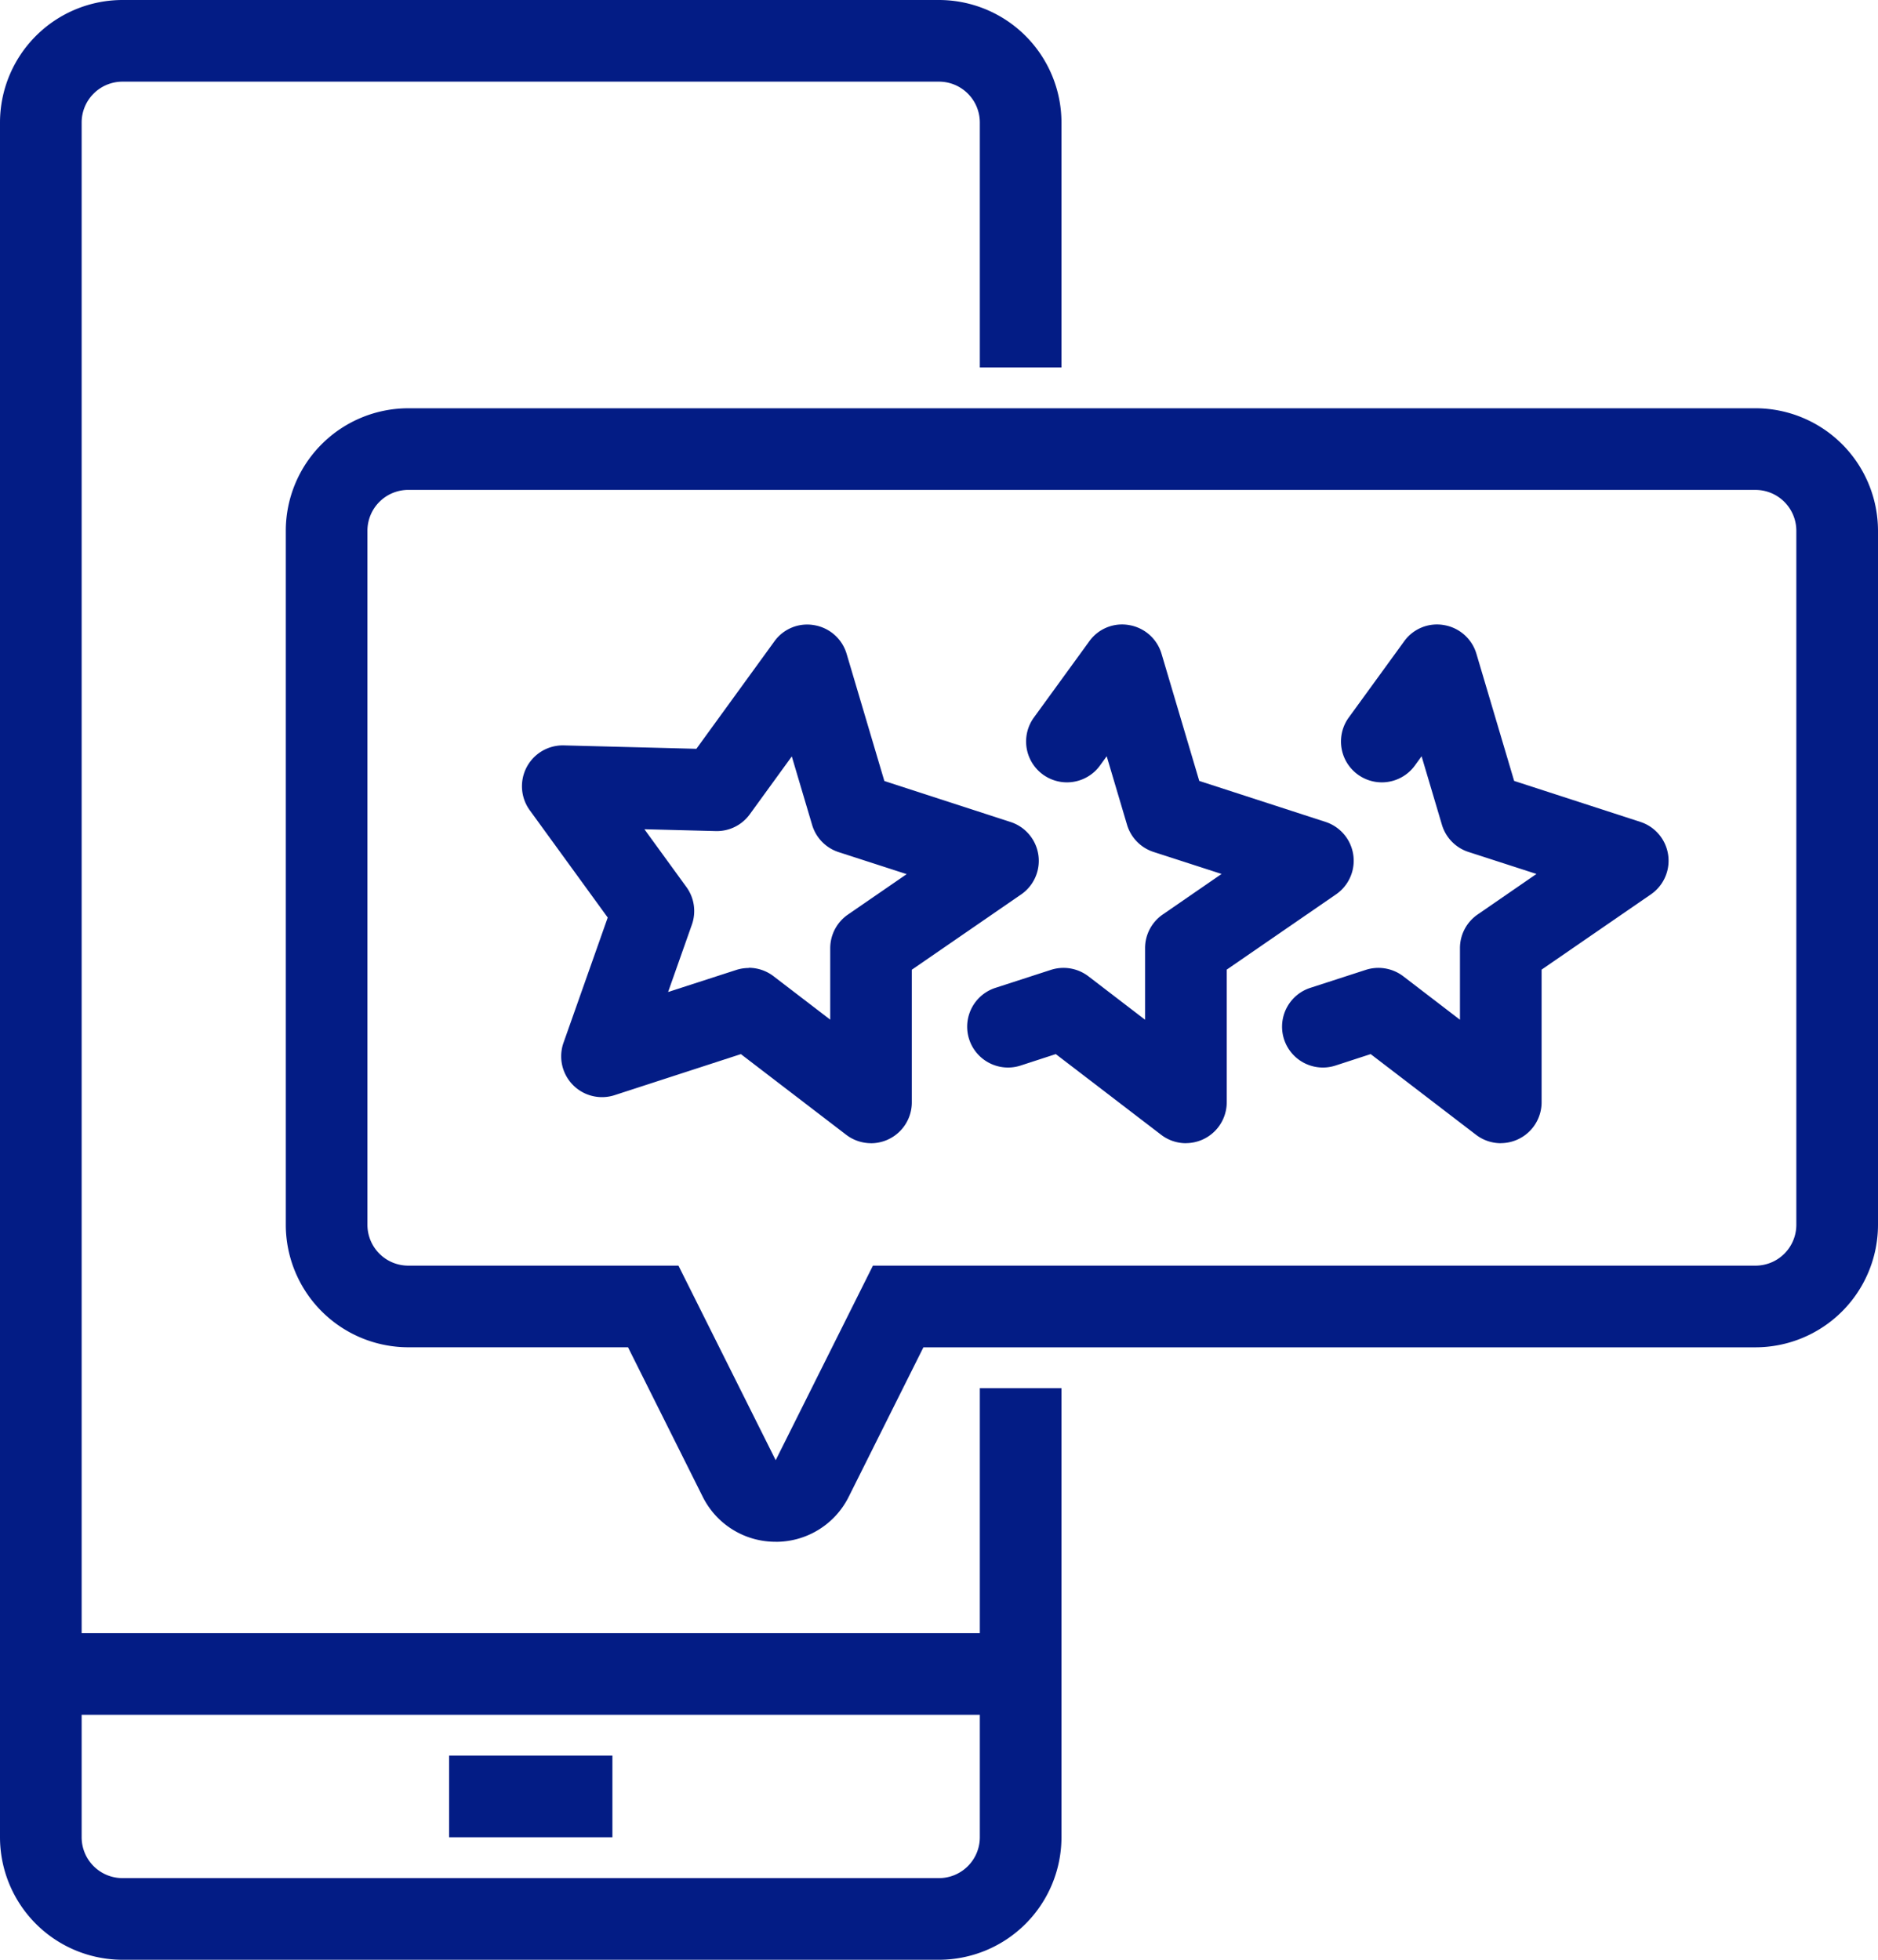
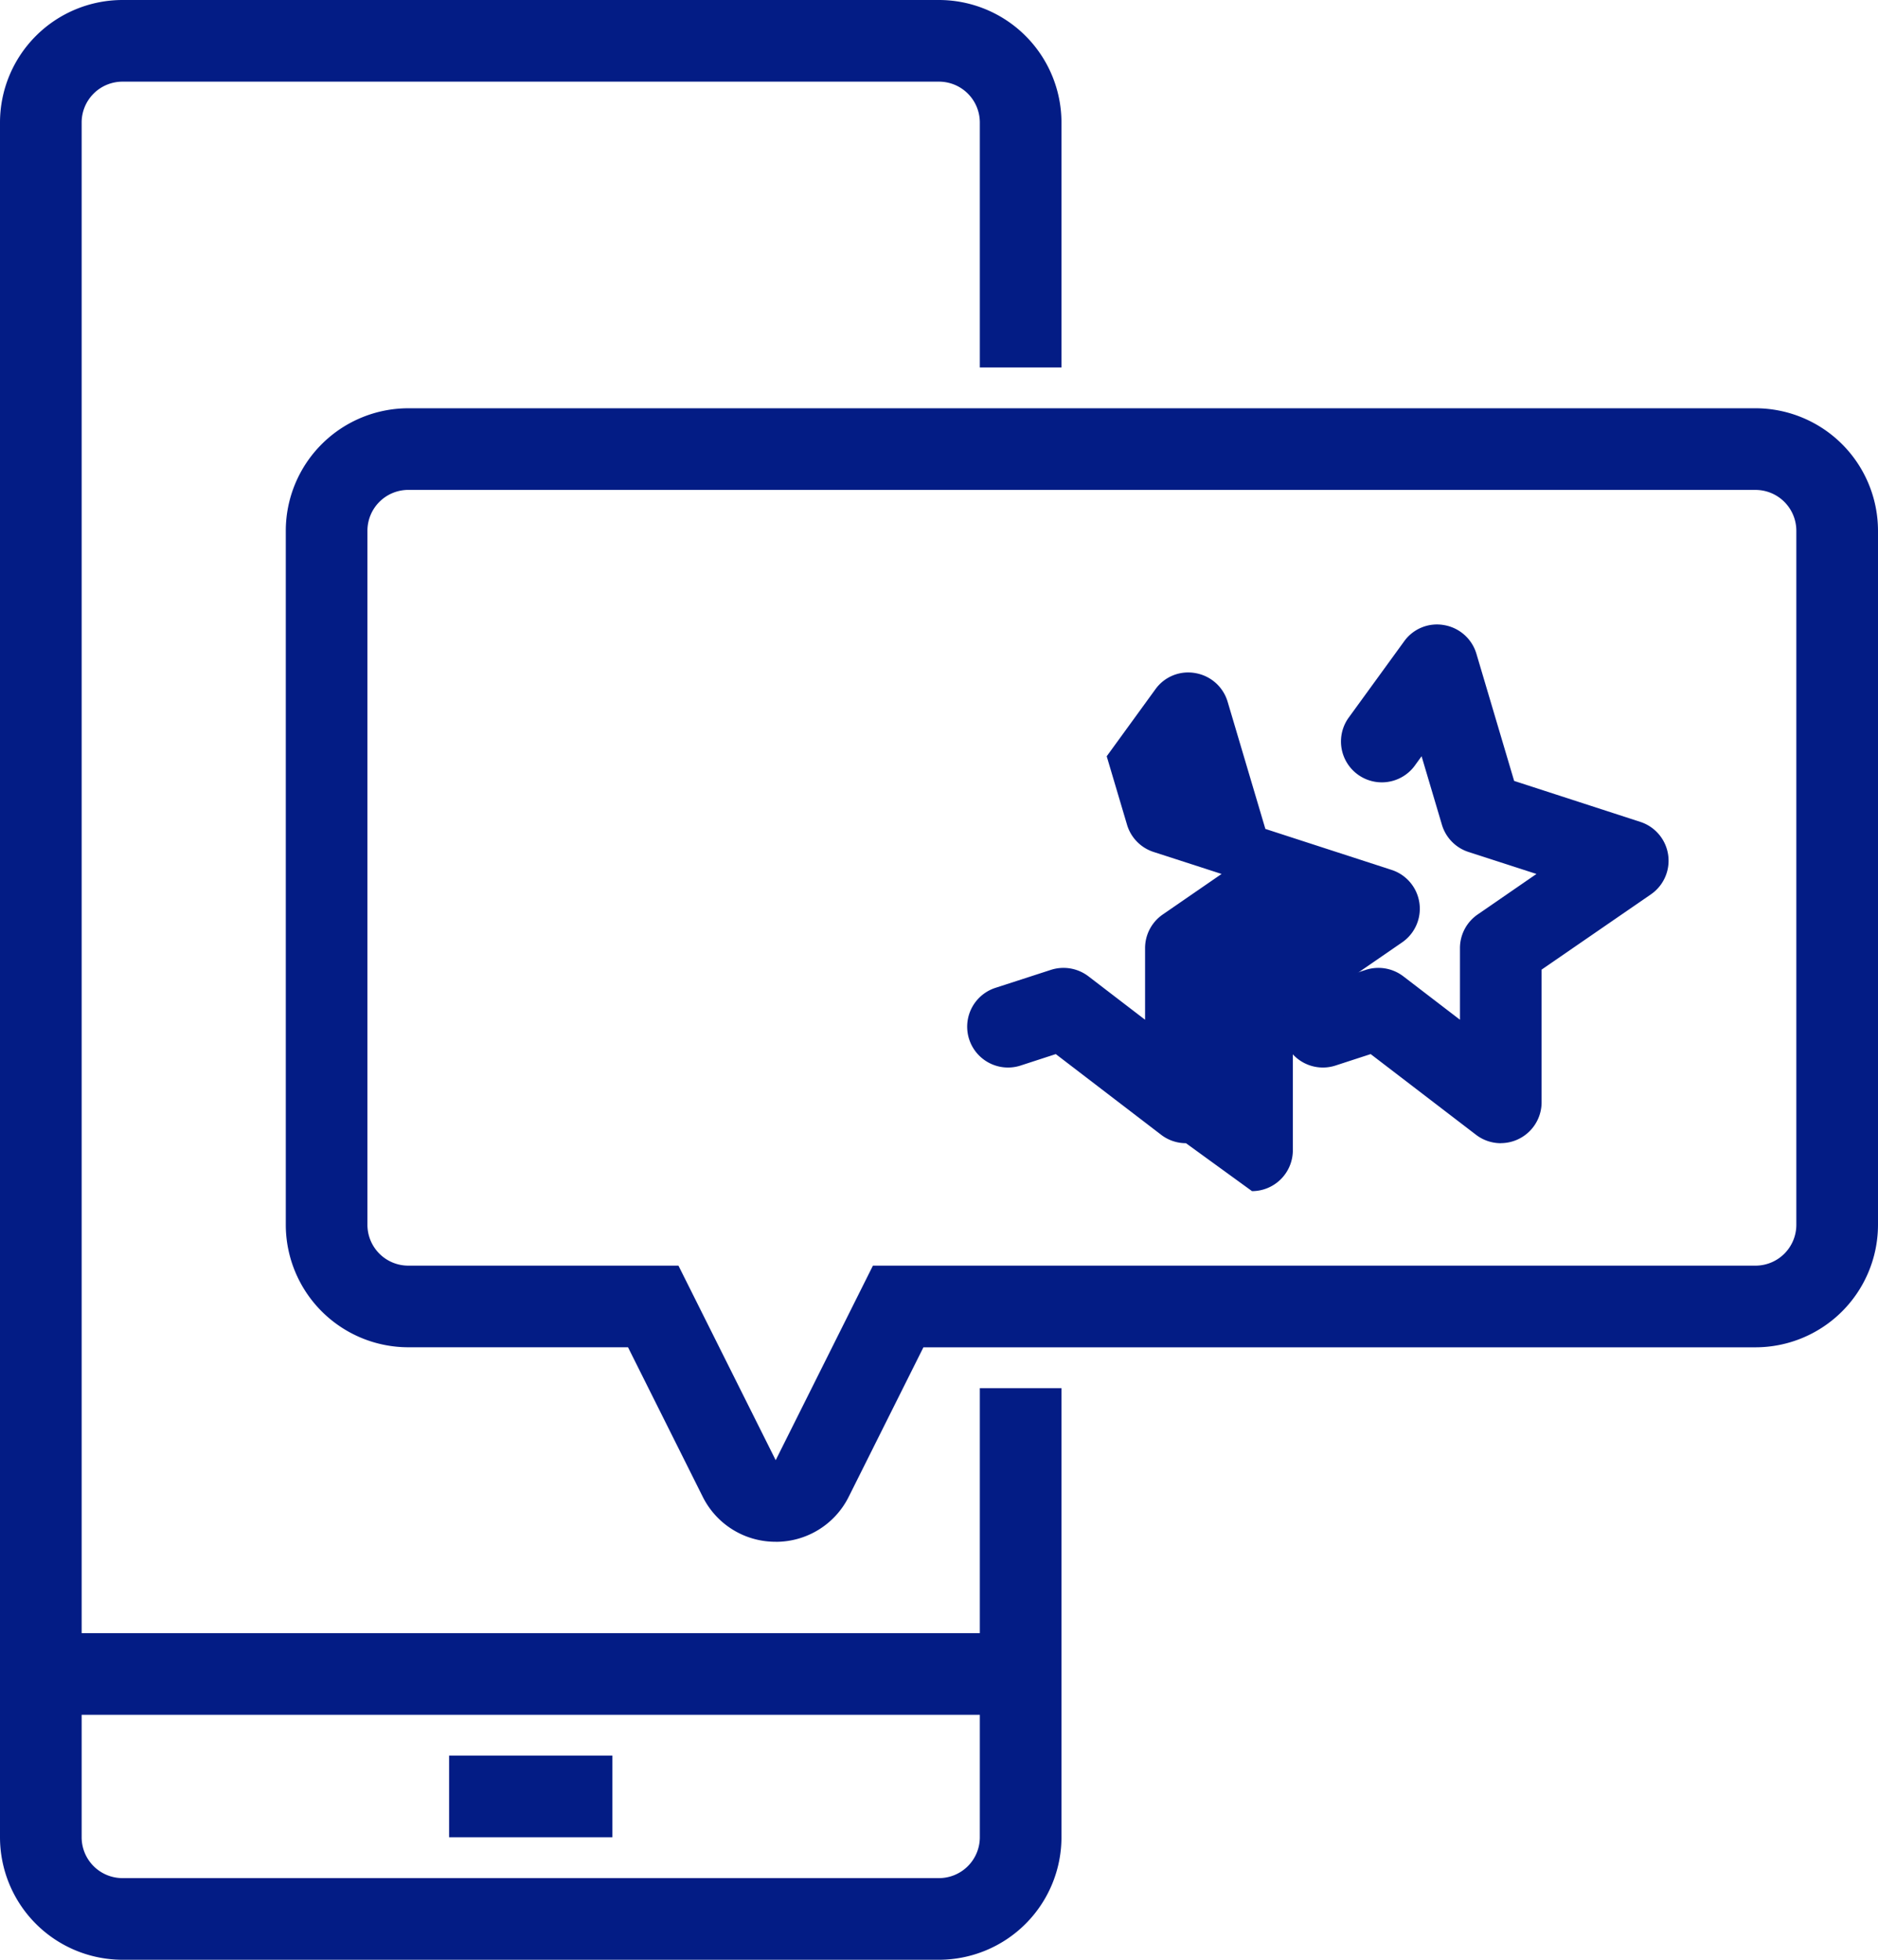
<svg xmlns="http://www.w3.org/2000/svg" id="Group_6475" data-name="Group 6475" width="93.917" height="98" viewBox="0 0 93.917 98">
  <defs>
    <clipPath id="clip-path">
      <rect id="Rectangle_69972" data-name="Rectangle 69972" width="93.917" height="98" fill="#031c85" />
    </clipPath>
  </defs>
  <g id="Group_6474" data-name="Group 6474" clip-path="url(#clip-path)">
    <path id="Path_53062" data-name="Path 53062" d="M46.958,98H6.125A6.132,6.132,0,0,1,0,91.875V6.125A6.132,6.132,0,0,1,6.125,0H46.958a6.132,6.132,0,0,1,6.125,6.125v12.25H49V6.125a2.043,2.043,0,0,0-2.042-2.042H6.125A2.043,2.043,0,0,0,4.083,6.125v85.75a2.043,2.043,0,0,0,2.042,2.042H46.958A2.043,2.043,0,0,0,49,91.875V69.417h4.083V91.875A6.132,6.132,0,0,1,46.958,98" fill="#031c85" />
    <rect id="Rectangle_69970" data-name="Rectangle 69970" width="49" height="4.083" transform="translate(2.042 81.667)" fill="#031c85" />
    <rect id="Rectangle_69971" data-name="Rectangle 69971" width="8.167" height="4.083" transform="translate(22.459 87.791)" fill="#031c85" />
-     <path id="Path_53063" data-name="Path 53063" d="M101.217,126.155a2.049,2.049,0,0,1-1.242-.421L94.709,121.7l-6.314,2.052a2.042,2.042,0,0,1-2.556-2.622l2.211-6.259-3.9-5.367a2.043,2.043,0,0,1,1.7-3.242l6.633.171,3.9-5.371a2.016,2.016,0,0,1,2-.811,2.044,2.044,0,0,1,1.613,1.43l1.888,6.362,6.312,2.05a2.042,2.042,0,0,1,.528,3.623l-5.467,3.764v6.635a2.043,2.043,0,0,1-2.042,2.042M95.1,117.384a2.041,2.041,0,0,1,1.242.421l2.835,2.173v-3.573a2.042,2.042,0,0,1,.883-1.681L103,112.7l-3.4-1.1a2.04,2.04,0,0,1-1.328-1.36l-1.017-3.427-2.1,2.893a2.036,2.036,0,0,1-1.7.841l-3.571-.092,2.1,2.889a2.039,2.039,0,0,1,.275,1.88l-1.19,3.37,3.4-1.1a2.007,2.007,0,0,1,.63-.1" transform="translate(-57.658 -68.988)" fill="#031c85" />
-     <path id="Path_53064" data-name="Path 53064" d="M166.155,126.155a2.039,2.039,0,0,1-1.242-.421l-5.268-4.035-1.757.572a2.042,2.042,0,1,1-1.264-3.884l2.777-.9a2.054,2.054,0,0,1,1.874.321l2.835,2.173V116.4a2.042,2.042,0,0,1,.883-1.681l2.943-2.028-3.4-1.1a2.041,2.041,0,0,1-1.328-1.36l-1.017-3.426-.357.493a2.043,2.043,0,0,1-3.306-2.4l2.791-3.84a2.014,2.014,0,0,1,2-.811,2.044,2.044,0,0,1,1.613,1.43l1.888,6.362,6.312,2.049a2.042,2.042,0,0,1,.529,3.623l-5.467,3.764,0,6.635a2.044,2.044,0,0,1-2.042,2.042" transform="translate(-106.846 -68.988)" fill="#031c85" />
+     <path id="Path_53064" data-name="Path 53064" d="M166.155,126.155a2.039,2.039,0,0,1-1.242-.421l-5.268-4.035-1.757.572a2.042,2.042,0,1,1-1.264-3.884l2.777-.9a2.054,2.054,0,0,1,1.874.321l2.835,2.173V116.4a2.042,2.042,0,0,1,.883-1.681l2.943-2.028-3.4-1.1a2.041,2.041,0,0,1-1.328-1.36l-1.017-3.426-.357.493l2.791-3.84a2.014,2.014,0,0,1,2-.811,2.044,2.044,0,0,1,1.613,1.43l1.888,6.362,6.312,2.049a2.042,2.042,0,0,1,.529,3.623l-5.467,3.764,0,6.635a2.044,2.044,0,0,1-2.042,2.042" transform="translate(-106.846 -68.988)" fill="#031c85" />
    <path id="Path_53065" data-name="Path 53065" d="M216.688,126.155a2.039,2.039,0,0,1-1.242-.421l-5.268-4.035-1.757.572a2.042,2.042,0,1,1-1.264-3.884l2.777-.9a2.055,2.055,0,0,1,1.874.321l2.835,2.173V116.4a2.042,2.042,0,0,1,.883-1.681l2.943-2.028-3.4-1.1a2.041,2.041,0,0,1-1.328-1.36l-1.017-3.426-.357.493a2.043,2.043,0,0,1-3.306-2.4l2.791-3.84a2.018,2.018,0,0,1,2-.811,2.044,2.044,0,0,1,1.613,1.43l1.888,6.362,6.312,2.049a2.042,2.042,0,0,1,.528,3.623l-5.467,3.764,0,6.635a2.044,2.044,0,0,1-2.042,2.042" transform="translate(-141.632 -68.988)" fill="#031c85" />
    <path id="Path_53066" data-name="Path 53066" d="M70.363,122.2h0a4.06,4.06,0,0,1-3.651-2.255l-3.734-7.471H51.988a6.132,6.132,0,0,1-6.125-6.125V71.643a6.132,6.132,0,0,1,6.125-6.125h67.375a6.132,6.132,0,0,1,6.125,6.125v34.708a6.132,6.132,0,0,1-6.125,6.125H77.75l-3.734,7.471a4.065,4.065,0,0,1-3.652,2.255M51.988,69.6a2.043,2.043,0,0,0-2.042,2.042v34.708a2.043,2.043,0,0,0,2.042,2.042H65.5l4.863,9.728,4.862-9.728h44.137a2.043,2.043,0,0,0,2.042-2.042V71.643a2.043,2.043,0,0,0-2.042-2.042Z" transform="translate(-31.571 -45.102)" fill="#031c85" />
  </g>
</svg>